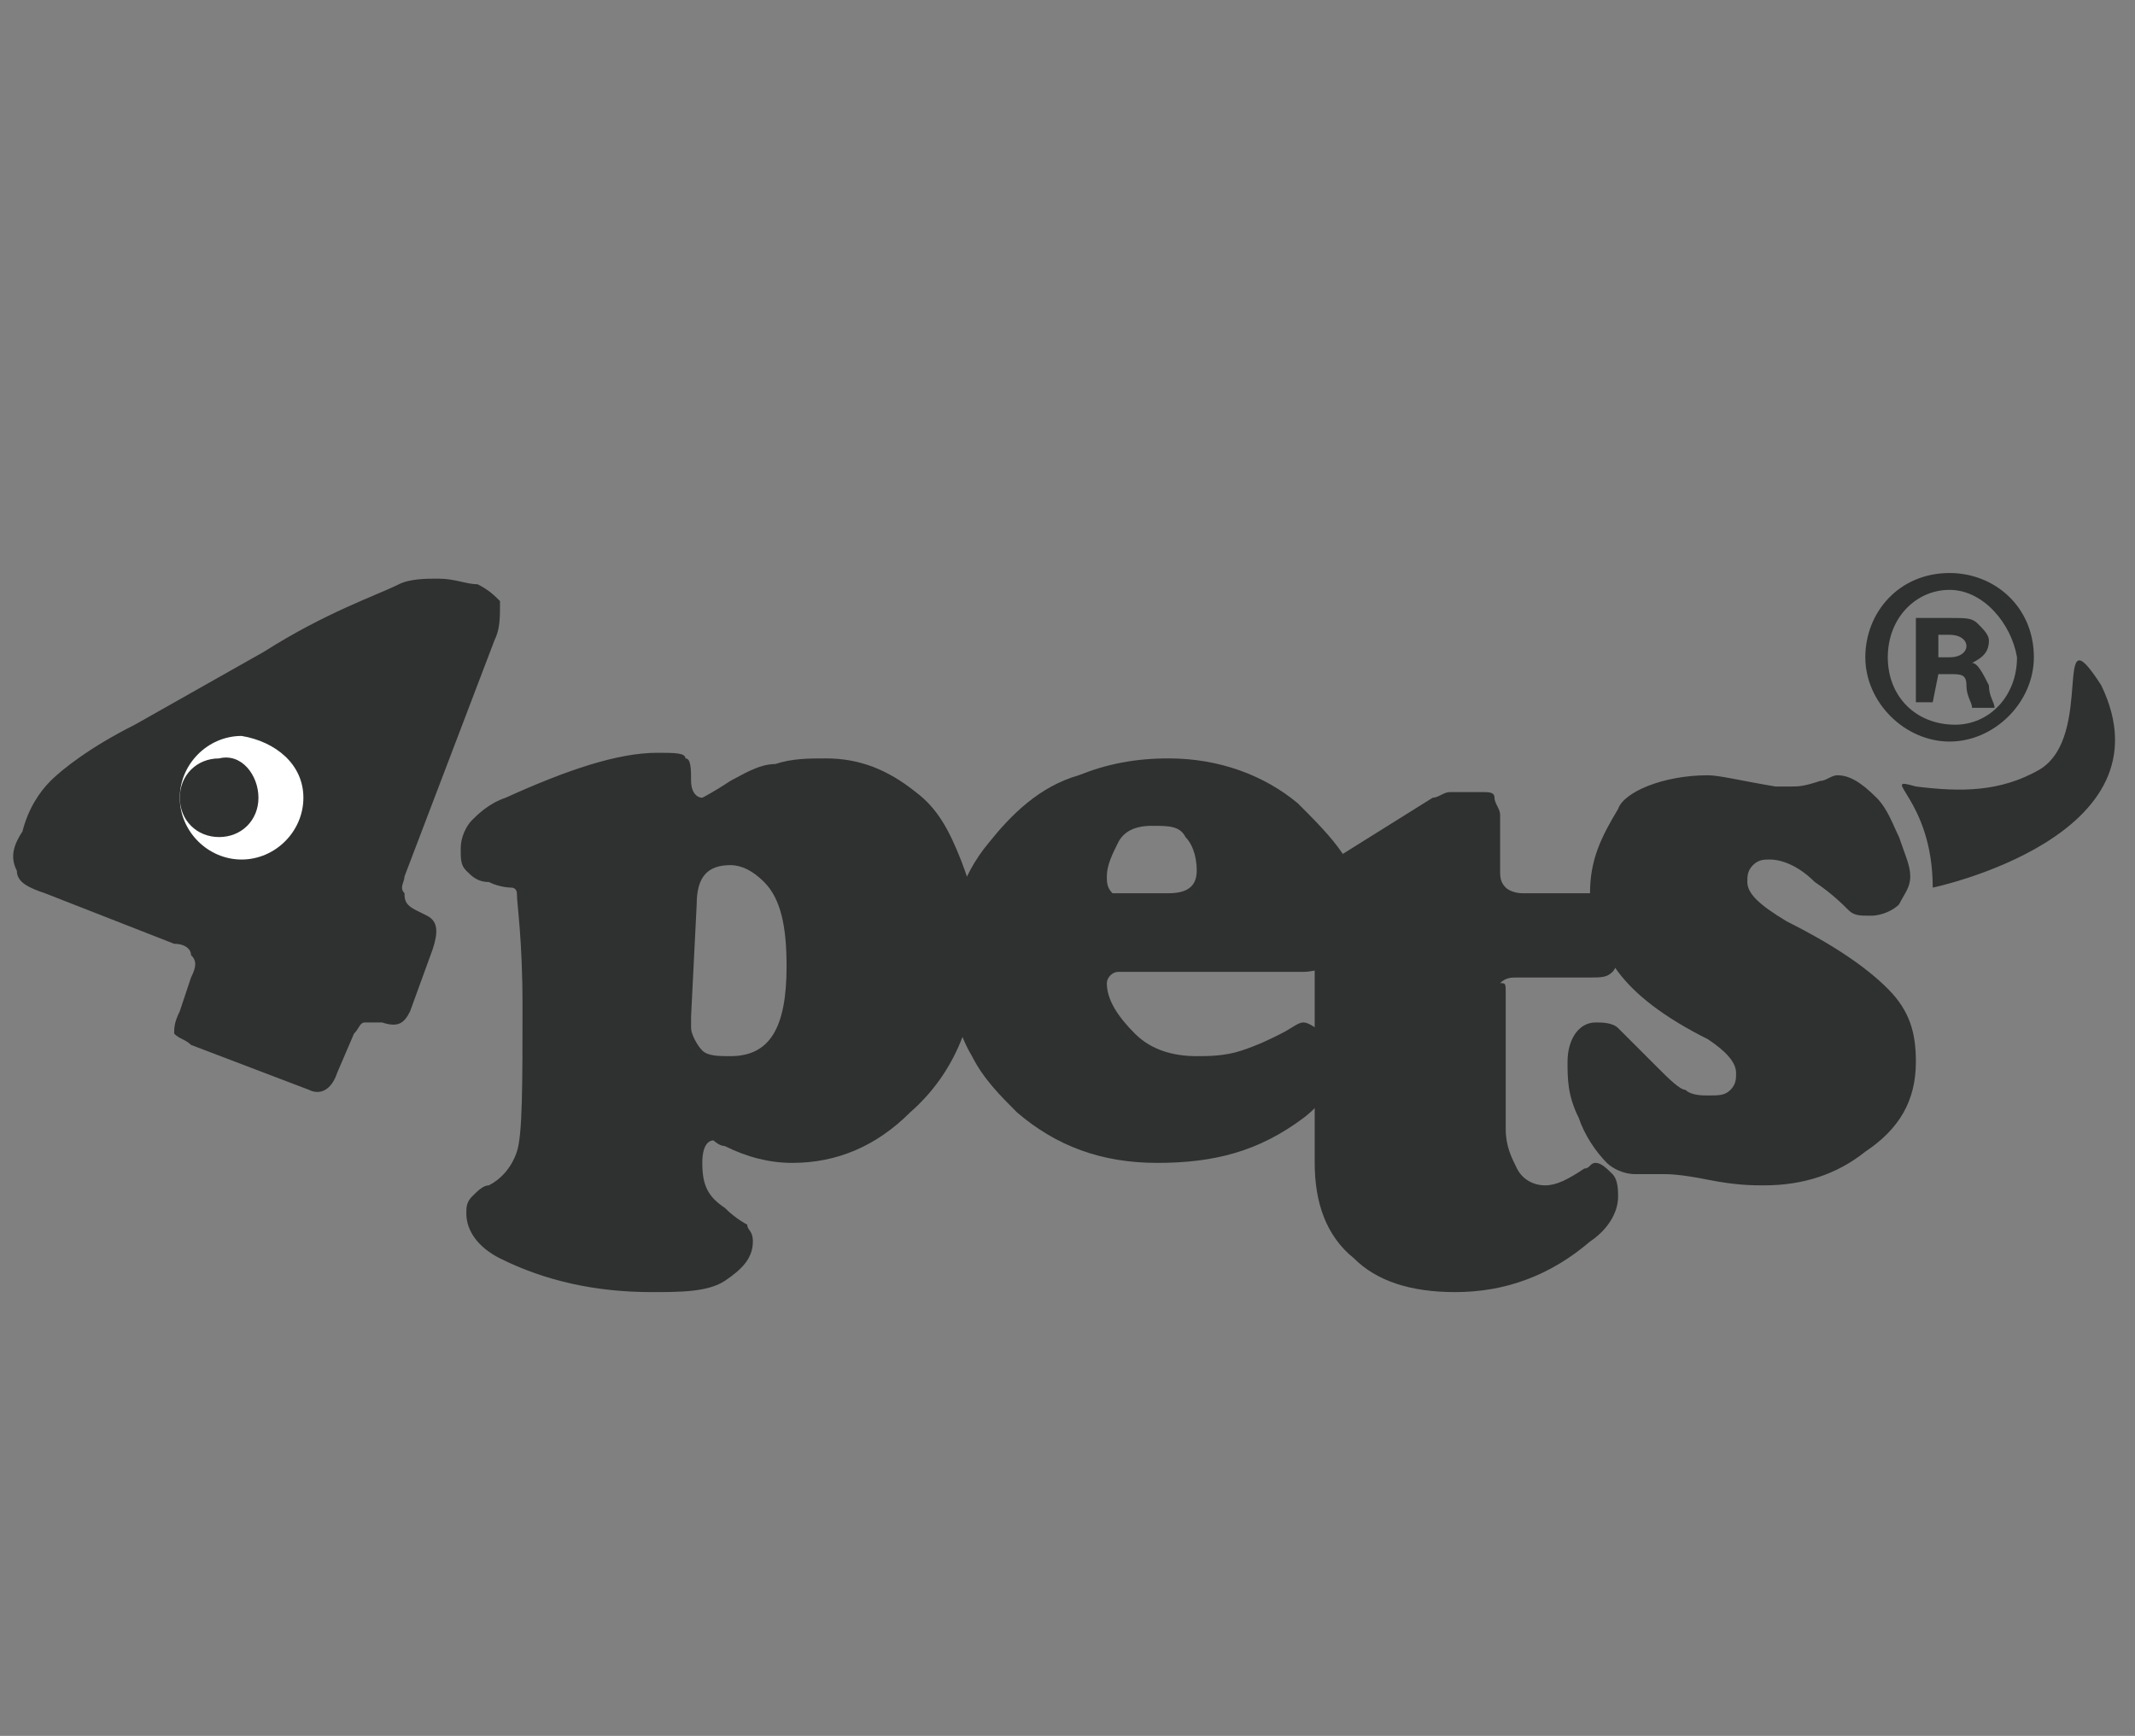
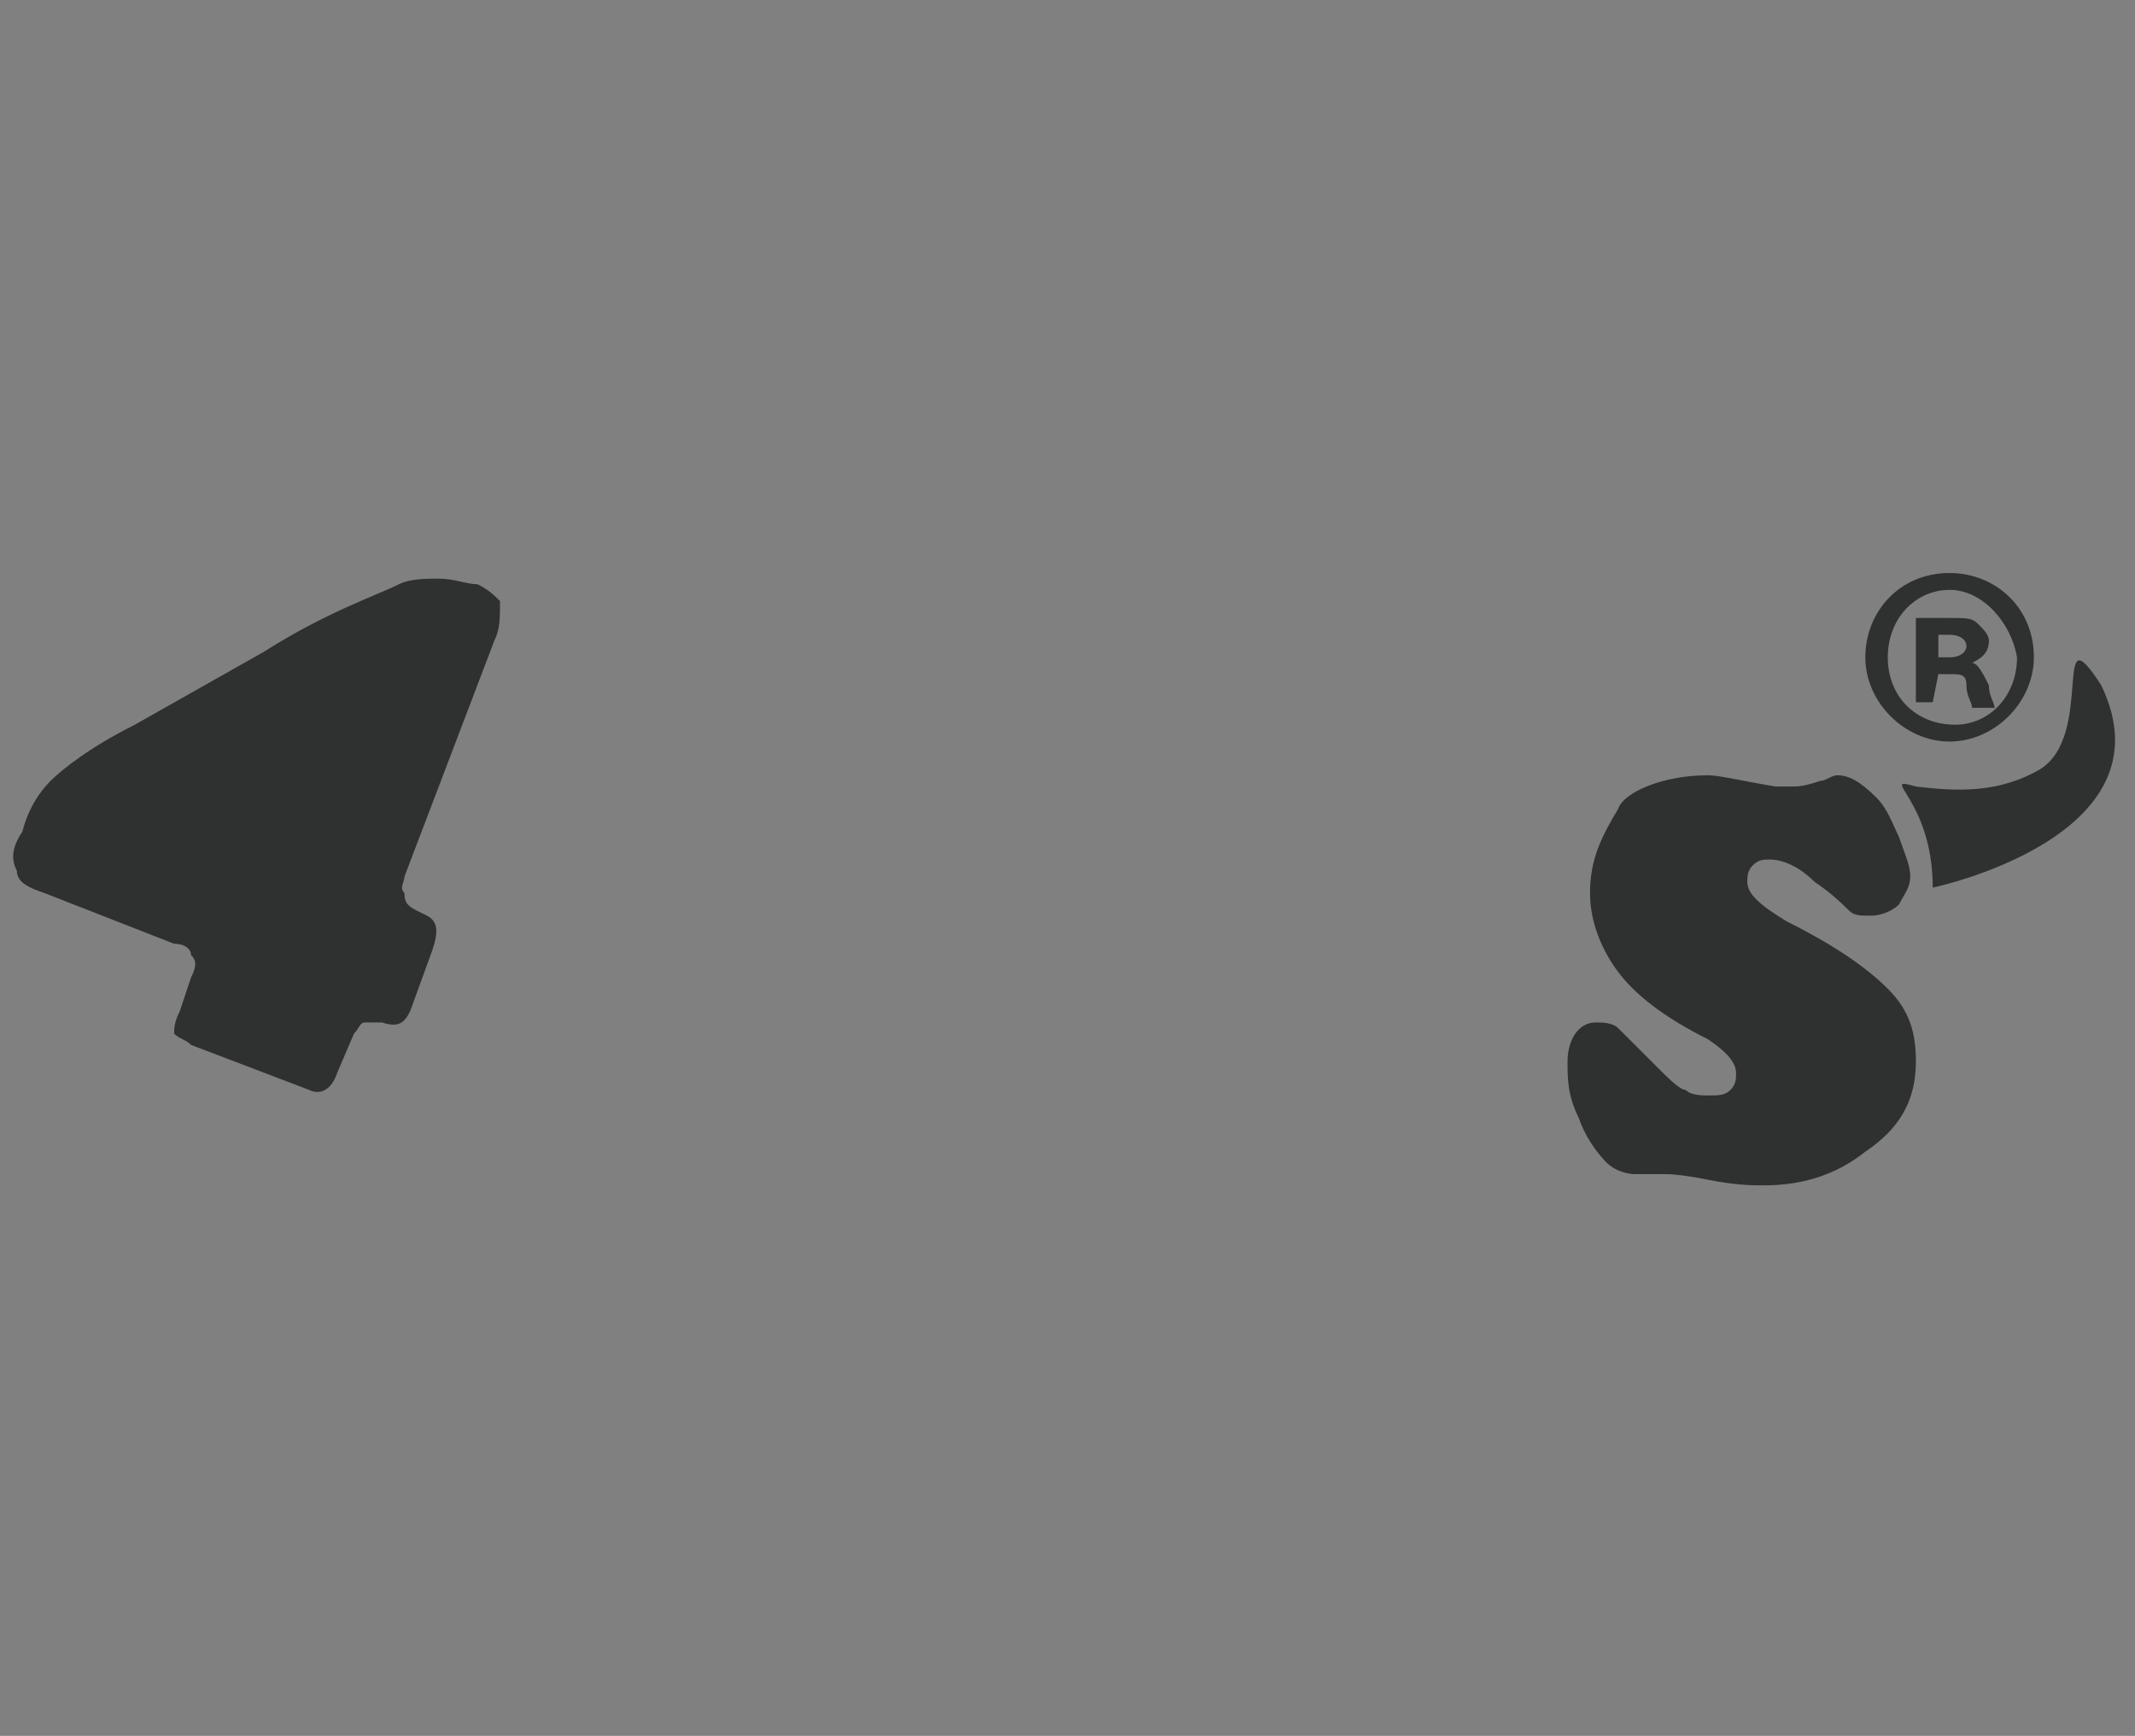
<svg xmlns="http://www.w3.org/2000/svg" version="1.1" id="Ebene_1" x="0px" y="0px" viewBox="0 0 38 30.9" style="enable-background:new 0 0 38 30.9;" xml:space="preserve">
  <rect x="0" y="0" width="38" height="30.9" fill="#808080" stroke="none" />
  <style type="text/css">
	.st0{fill:#2F3030;}
	.st1{fill:#FFFFFF;}
</style>
  <g>
    <g>
-       <path class="st0" d="M12.4,16.1l-0.1,2c0,0.1,0,0.2,0,0.2c0,0.1,0.1,0.3,0.2,0.4c0.1,0.1,0.3,0.1,0.5,0.1c0.7,0,1-0.5,1-1.6    c0-0.7-0.1-1.2-0.4-1.5c-0.2-0.2-0.4-0.3-0.6-0.3C12.6,15.4,12.4,15.6,12.4,16.1 M11.7,13.4c0.3,0,0.5,0,0.5,0.1    c0.1,0,0.1,0.2,0.1,0.4s0.1,0.3,0.2,0.3c0,0,0.2-0.1,0.5-0.3c0.2-0.1,0.5-0.3,0.8-0.3c0.3-0.1,0.6-0.1,0.9-0.1    c0.6,0,1.1,0.2,1.6,0.6c0.4,0.3,0.6,0.7,0.8,1.2s0.3,1,0.3,1.6c0,1.2-0.4,2.2-1.2,2.9c-0.6,0.6-1.3,0.9-2.1,0.9    c-0.4,0-0.8-0.1-1.2-0.3c-0.1,0-0.2-0.1-0.2-0.1c-0.1,0-0.2,0.1-0.2,0.4c0,0.4,0.1,0.6,0.4,0.8c0.2,0.2,0.4,0.3,0.4,0.3    c0,0.1,0.1,0.1,0.1,0.3c0,0.3-0.2,0.5-0.5,0.7S12.1,23,11.6,23c-1,0-1.9-0.2-2.7-0.6c-0.4-0.2-0.6-0.5-0.6-0.8    c0-0.1,0-0.2,0.1-0.3c0.1-0.1,0.2-0.2,0.3-0.2c0.2-0.1,0.4-0.3,0.5-0.6c0.1-0.3,0.1-1.2,0.1-2.6c0-1.2-0.1-1.8-0.1-2    c0,0,0-0.1-0.1-0.1c0,0-0.2,0-0.4-0.1c-0.2,0-0.3-0.1-0.4-0.2c-0.1-0.1-0.1-0.2-0.1-0.4s0.1-0.4,0.2-0.5c0.1-0.1,0.3-0.3,0.6-0.4    C10.1,13.7,11,13.4,11.7,13.4" />
-       <path class="st0" d="M20.1,15.9h0.7c0.3,0,0.5-0.1,0.5-0.4c0-0.3-0.1-0.5-0.2-0.6c-0.1-0.2-0.3-0.2-0.6-0.2S20,14.8,19.9,15    s-0.2,0.4-0.2,0.6c0,0.1,0,0.2,0.1,0.3C19.8,15.9,19.9,15.9,20.1,15.9 M23.2,17.3h-3.3c-0.1,0-0.2,0.1-0.2,0.2    c0,0.3,0.2,0.6,0.5,0.9s0.7,0.4,1.1,0.4c0.2,0,0.5,0,0.8-0.1s0.5-0.2,0.7-0.3c0.2-0.1,0.3-0.2,0.4-0.2c0.1,0,0.2,0.1,0.4,0.2    c0.1,0.2,0.2,0.3,0.2,0.5c0,0.3-0.2,0.7-0.6,1c-0.8,0.6-1.6,0.8-2.6,0.8s-1.8-0.3-2.5-0.9c-0.3-0.3-0.6-0.6-0.8-1    c-0.3-0.5-0.4-1.1-0.4-1.7c0-0.8,0.2-1.5,0.7-2.1c0.4-0.5,0.9-1,1.6-1.2c0.5-0.2,1-0.3,1.6-0.3c0.9,0,1.7,0.3,2.3,0.8    c0.3,0.3,0.6,0.6,0.8,0.9c0.2,0.4,0.3,0.8,0.3,1.2c0,0.3-0.1,0.6-0.2,0.8C23.6,17.2,23.4,17.3,23.2,17.3" />
-       <path class="st0" d="M26.8,17.7v2.4c0,0.3,0.1,0.5,0.2,0.7c0.1,0.2,0.3,0.3,0.5,0.3s0.4-0.1,0.7-0.3c0.1,0,0.1-0.1,0.2-0.1    c0.1,0,0.2,0.1,0.3,0.2s0.1,0.3,0.1,0.4c0,0.3-0.2,0.6-0.5,0.8c-0.7,0.6-1.5,0.9-2.4,0.9c-0.8,0-1.4-0.2-1.8-0.6    c-0.5-0.4-0.7-1-0.7-1.7v-3.3c0-0.1,0-0.2,0-0.2s-0.1,0-0.2,0h-0.7c-0.1,0-0.2,0-0.3-0.1c0,0-0.1-0.1-0.1-0.3v-0.3    c0-0.1,0.1-0.2,0.2-0.3l3.2-2c0.1,0,0.2-0.1,0.3-0.1h0.6c0.1,0,0.2,0,0.2,0.1s0.1,0.2,0.1,0.3v1c0,0.1,0,0.2,0.1,0.3    c0,0,0.1,0.1,0.3,0.1h1.3c0.2,0,0.3,0,0.3,0.1c0.1,0.1,0.1,0.2,0.1,0.4v0.4c0,0.2,0,0.4-0.1,0.5s-0.2,0.1-0.4,0.1H27    c-0.1,0-0.2,0-0.3,0.1C26.8,17.5,26.8,17.5,26.8,17.7" />
      <path class="st0" d="M30.4,13.8c0.2,0,0.6,0.1,1.2,0.2c0.1,0,0.2,0,0.3,0s0.2,0,0.5-0.1c0.1,0,0.2-0.1,0.3-0.1    c0.2,0,0.4,0.1,0.7,0.4c0.2,0.2,0.3,0.5,0.4,0.7c0.1,0.3,0.2,0.5,0.2,0.7s-0.1,0.3-0.2,0.5c-0.1,0.1-0.3,0.2-0.5,0.2    s-0.3,0-0.4-0.1c-0.1-0.1-0.3-0.3-0.6-0.5c-0.3-0.3-0.6-0.4-0.8-0.4c-0.1,0-0.2,0-0.3,0.1s-0.1,0.2-0.1,0.3c0,0.2,0.2,0.4,0.7,0.7    c0.8,0.4,1.4,0.8,1.8,1.2c0.4,0.4,0.5,0.8,0.5,1.3c0,0.7-0.3,1.2-0.9,1.6c-0.5,0.4-1.1,0.6-1.8,0.6c-0.2,0-0.5,0-1-0.1    s-0.7-0.1-0.8-0.1s-0.1,0-0.2,0c-0.1,0-0.2,0-0.3,0c-0.2,0-0.4-0.1-0.5-0.2c-0.2-0.2-0.4-0.5-0.5-0.8c-0.2-0.4-0.2-0.7-0.2-1    c0-0.4,0.2-0.7,0.5-0.7c0.1,0,0.3,0,0.4,0.1c0.1,0.1,0.3,0.3,0.7,0.7c0.2,0.2,0.4,0.4,0.5,0.4c0.1,0.1,0.3,0.1,0.4,0.1    c0.2,0,0.3,0,0.4-0.1c0.1-0.1,0.1-0.2,0.1-0.3c0-0.2-0.2-0.4-0.5-0.6c-0.8-0.4-1.3-0.8-1.6-1.2c-0.3-0.4-0.5-0.9-0.5-1.4    c0-0.6,0.2-1,0.5-1.5C28.9,14.1,29.6,13.8,30.4,13.8" />
      <path class="st0" d="M34.4,15.8c0,0,4.3-0.9,3-3.6c-0.9-1.4-0.1,0.9-1.1,1.5c-0.7,0.4-1.4,0.4-2.2,0.3    C33.4,13.8,34.4,14.2,34.4,15.8" />
      <path class="st0" d="M8.8,11.4l-1.6,4.2c0,0.1-0.1,0.2,0,0.3c0,0.1,0,0.2,0.2,0.3l0.2,0.1c0.2,0.1,0.2,0.3,0.1,0.6L7.3,18    c-0.1,0.2-0.2,0.3-0.5,0.2c-0.2,0-0.3,0-0.3,0c-0.1,0-0.1,0.1-0.2,0.2L6,19.1c-0.1,0.3-0.3,0.4-0.5,0.3l-2.1-0.8    c-0.1-0.1-0.2-0.1-0.3-0.2c0-0.1,0-0.2,0.1-0.4l0.2-0.6c0.1-0.2,0.1-0.3,0-0.4c0-0.1-0.1-0.2-0.3-0.2l-2.3-0.9    c-0.3-0.1-0.5-0.2-0.5-0.4c-0.1-0.2-0.1-0.4,0.1-0.7c0.1-0.4,0.3-0.7,0.5-0.9s0.7-0.6,1.5-1l2.3-1.3c1.1-0.7,2-1,2.4-1.2    c0.2-0.1,0.5-0.1,0.7-0.1c0.3,0,0.5,0.1,0.7,0.1c0.2,0.1,0.3,0.2,0.4,0.3C8.9,11,8.9,11.2,8.8,11.4" />
-       <path class="st1" d="M5.4,14.2c0,0.6-0.5,1.1-1.1,1.1s-1.1-0.5-1.1-1.1s0.5-1.1,1.1-1.1C4.9,13.2,5.4,13.6,5.4,14.2" />
-       <path class="st0" d="M4.6,14.2c0,0.4-0.3,0.7-0.7,0.7c-0.4,0-0.7-0.3-0.7-0.7s0.3-0.7,0.7-0.7C4.3,13.4,4.6,13.8,4.6,14.2" />
    </g>
    <g>
      <path class="st0" d="M34.7,10.2c0.8,0,1.5,0.6,1.5,1.5c0,0.8-0.7,1.5-1.5,1.5s-1.5-0.7-1.5-1.5S33.8,10.2,34.7,10.2L34.7,10.2z     M34.7,10.5c-0.6,0-1.1,0.5-1.1,1.2s0.5,1.2,1.2,1.2c0.6,0,1.1-0.5,1.1-1.2C35.8,11.1,35.3,10.5,34.7,10.5L34.7,10.5z M34.4,12.5    h-0.3V11c0.1,0,0.3,0,0.6,0s0.4,0,0.5,0.1s0.2,0.2,0.2,0.3c0,0.2-0.1,0.3-0.3,0.4l0,0c0.1,0,0.2,0.2,0.3,0.4    c0,0.2,0.1,0.3,0.1,0.4h-0.4c0-0.1-0.1-0.2-0.1-0.4S34.9,12,34.7,12h-0.2L34.4,12.5L34.4,12.5z M34.5,11.7h0.2    c0.2,0,0.3-0.1,0.3-0.2c0-0.1-0.1-0.2-0.3-0.2c-0.1,0-0.2,0-0.2,0V11.7z" />
    </g>
  </g>
</svg>